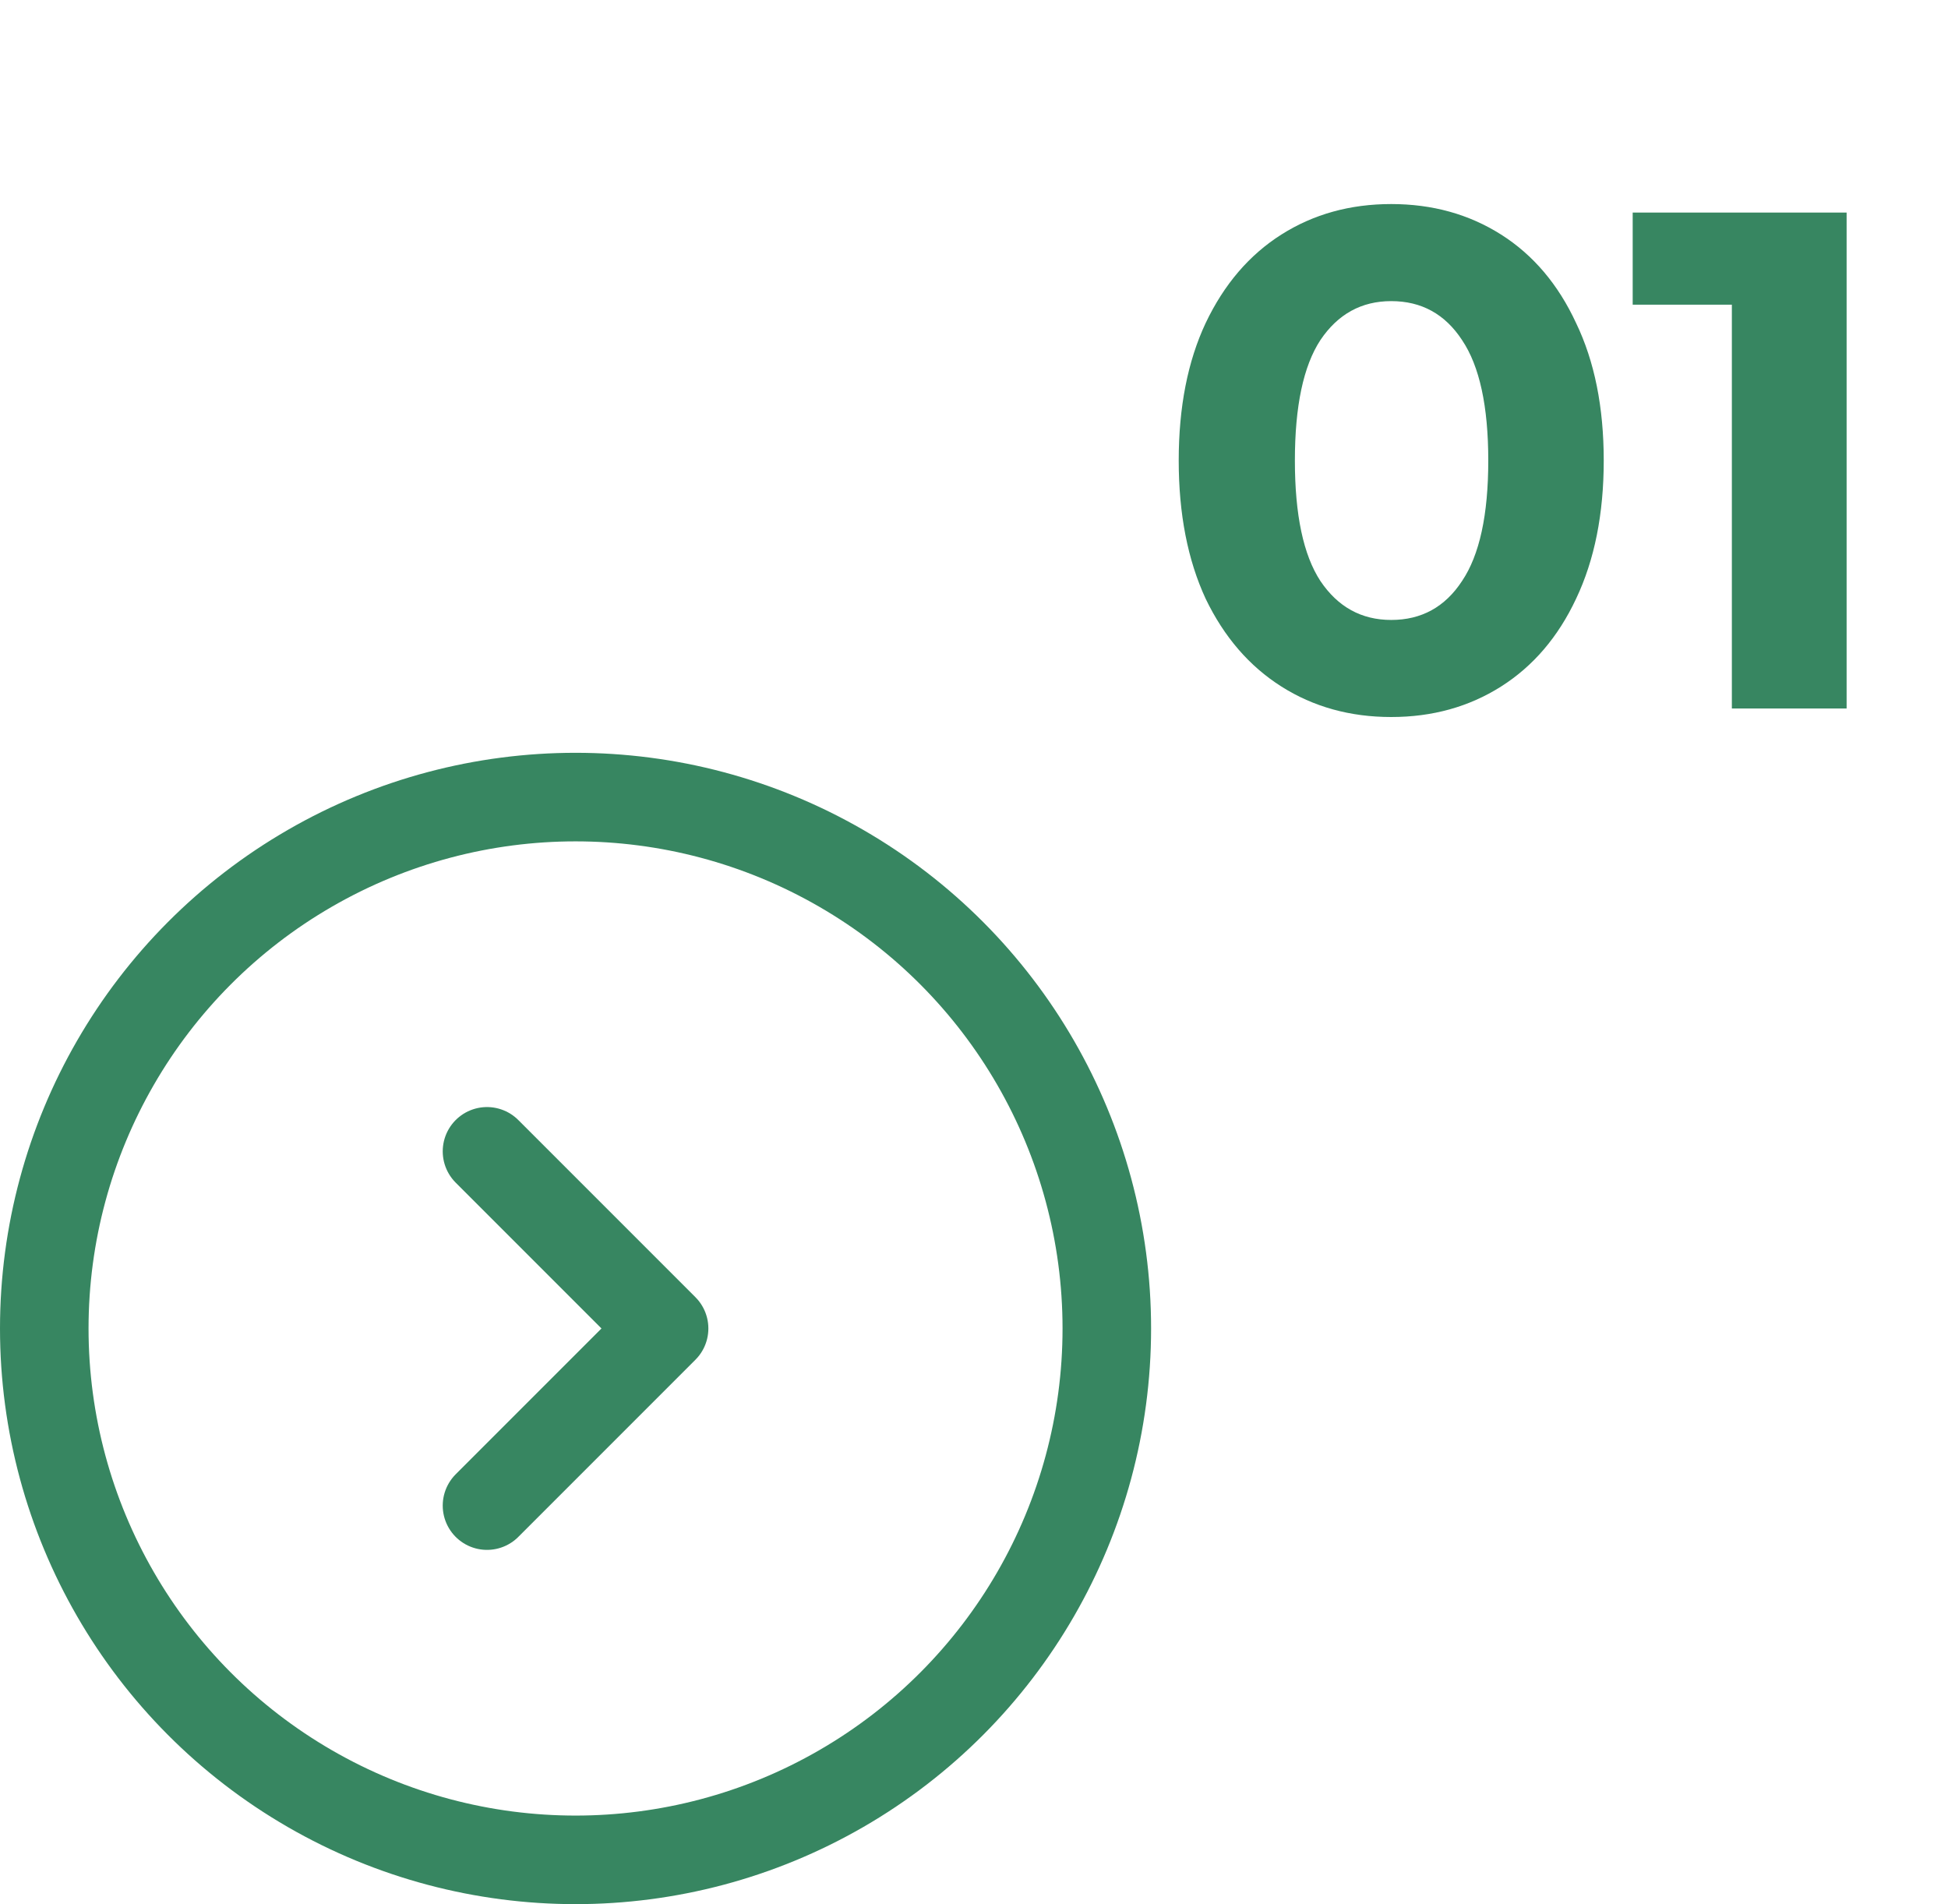
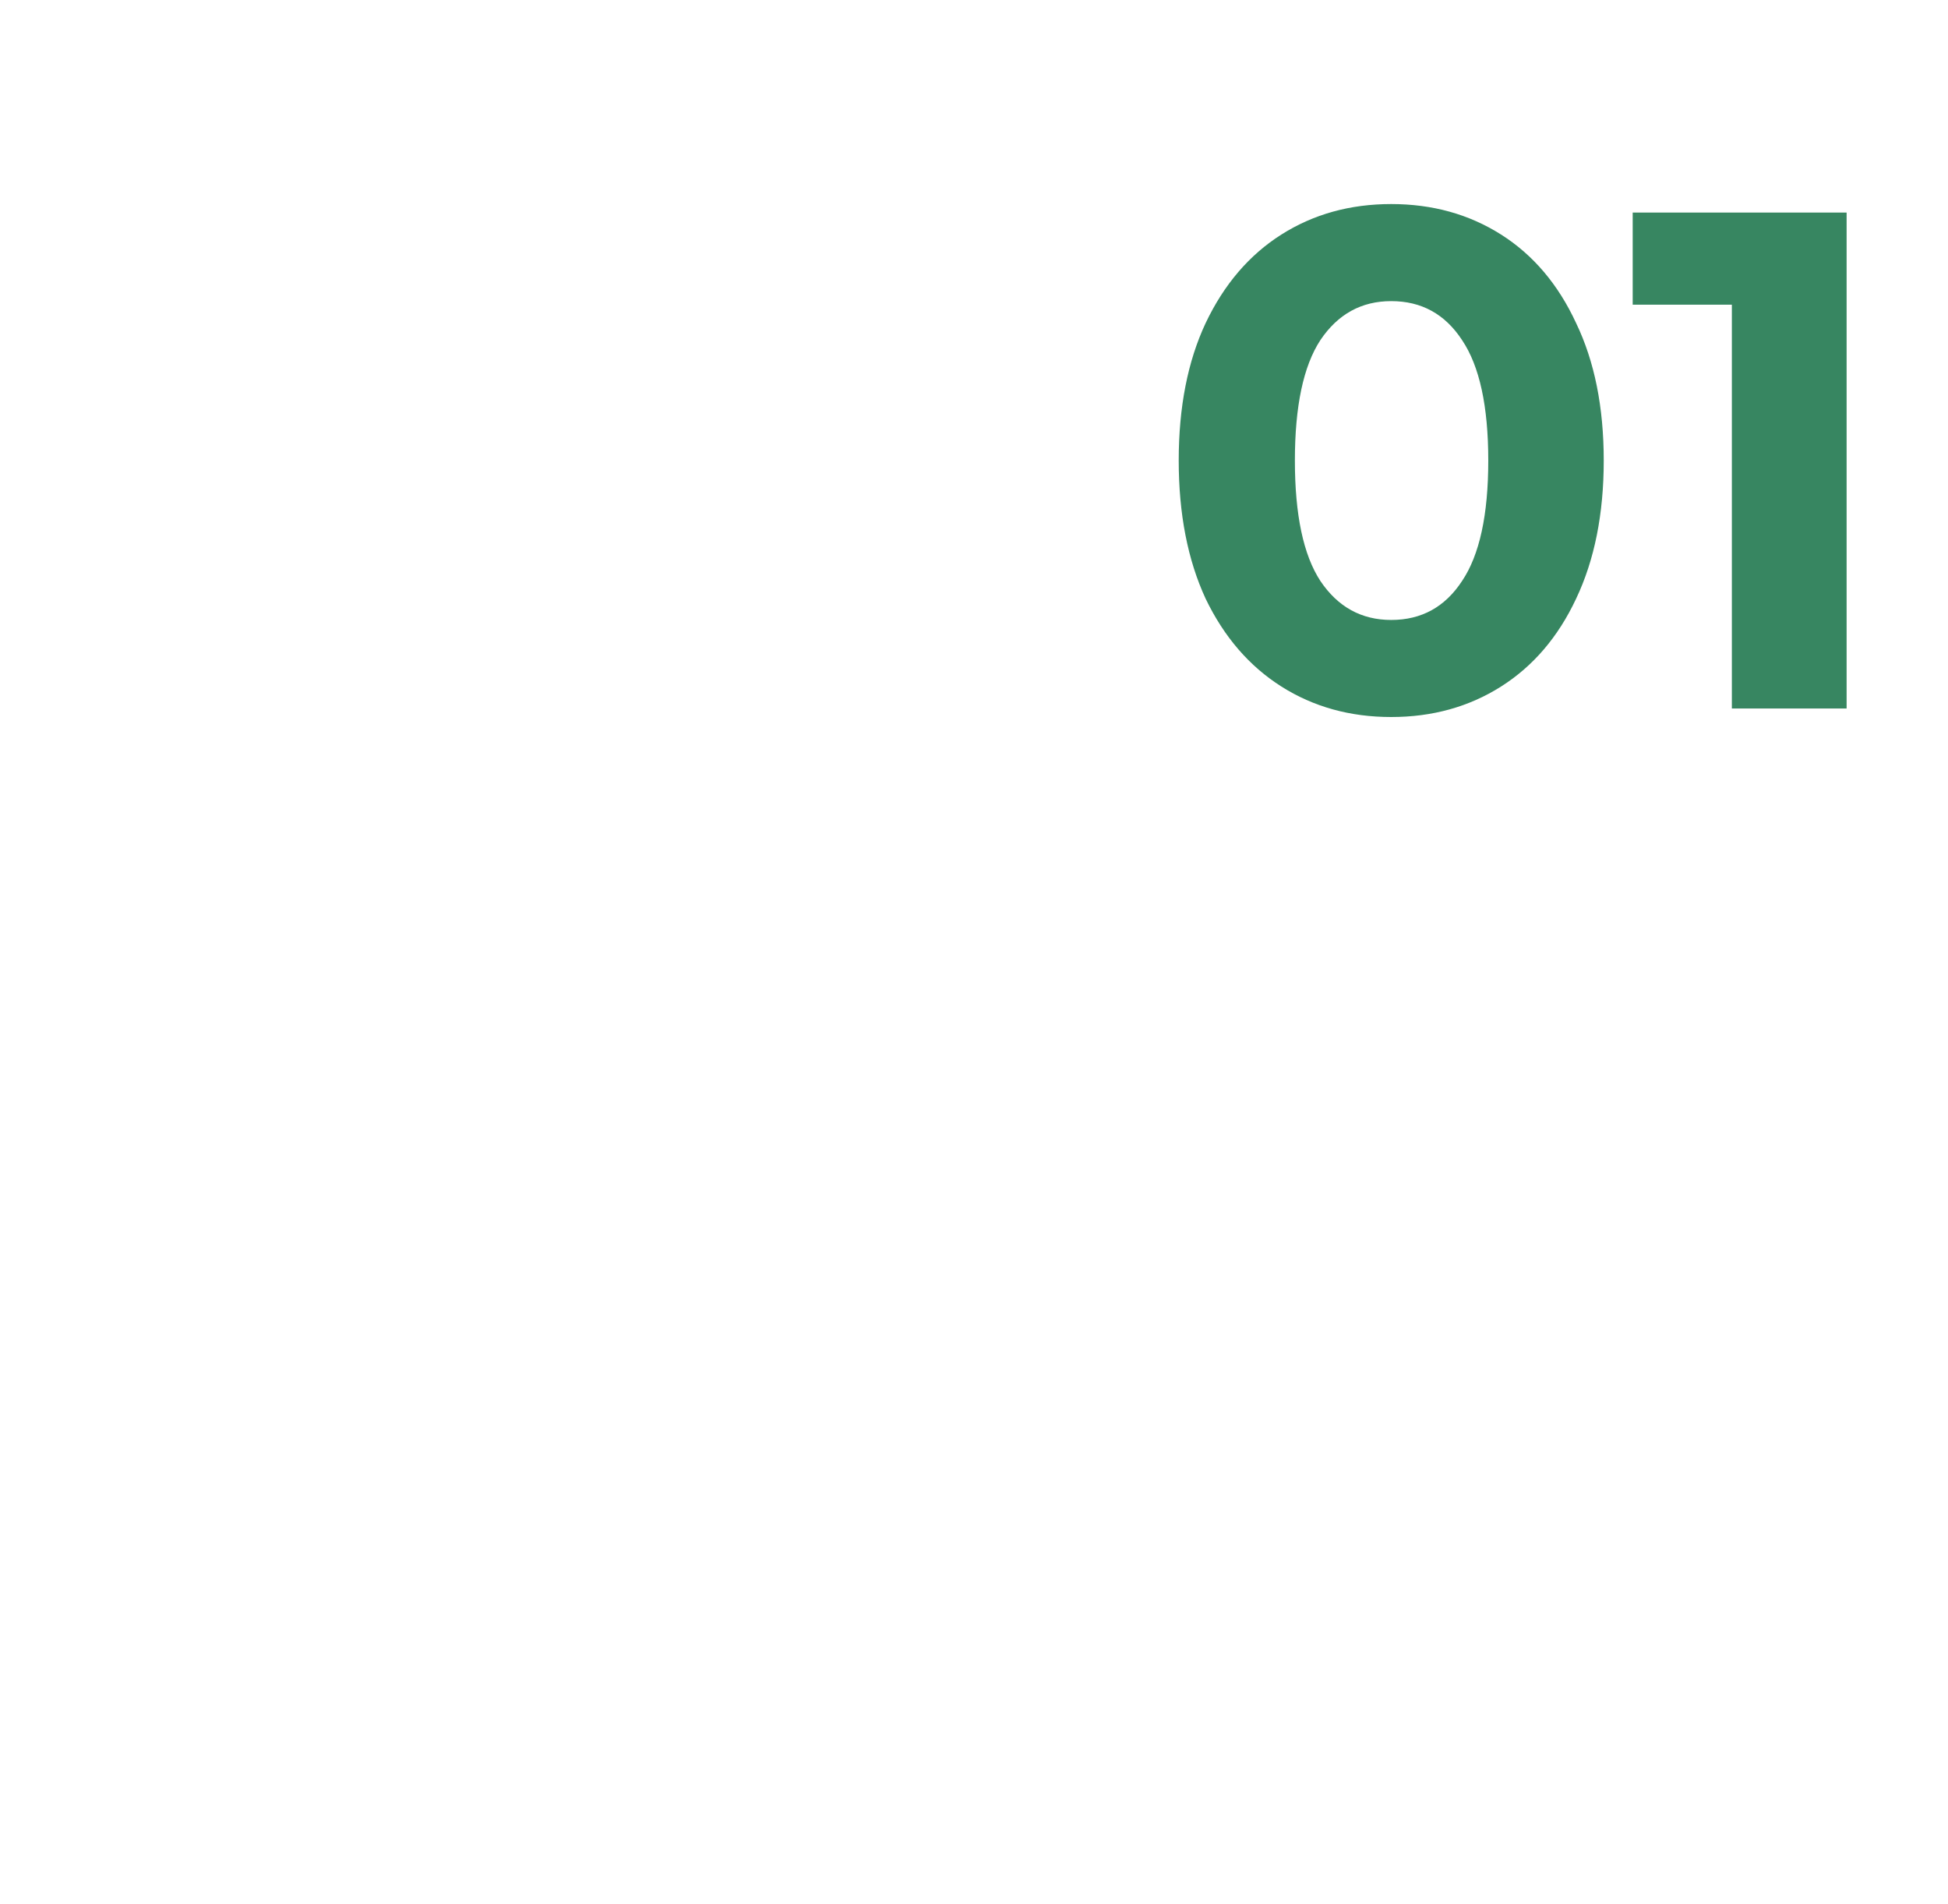
<svg xmlns="http://www.w3.org/2000/svg" width="44" height="43" viewBox="0 0 44 43" fill="none">
  <path d="M31.424 16.192C30.496 16.192 29.669 15.963 28.944 15.504C28.219 15.045 27.648 14.384 27.232 13.52C26.827 12.645 26.624 11.605 26.624 10.4C26.624 9.195 26.827 8.16 27.232 7.296C27.648 6.421 28.219 5.755 28.944 5.296C29.669 4.837 30.496 4.608 31.424 4.608C32.352 4.608 33.179 4.837 33.904 5.296C34.629 5.755 35.195 6.421 35.6 7.296C36.016 8.16 36.224 9.195 36.224 10.4C36.224 11.605 36.016 12.645 35.6 13.52C35.195 14.384 34.629 15.045 33.904 15.504C33.179 15.963 32.352 16.192 31.424 16.192ZM31.424 14C32.107 14 32.64 13.707 33.024 13.12C33.419 12.533 33.616 11.627 33.616 10.4C33.616 9.173 33.419 8.267 33.024 7.68C32.64 7.093 32.107 6.8 31.424 6.8C30.752 6.8 30.219 7.093 29.824 7.68C29.44 8.267 29.248 9.173 29.248 10.4C29.248 11.627 29.44 12.533 29.824 13.12C30.219 13.707 30.752 14 31.424 14ZM41.71 4.8V16H39.118V6.88H36.878V4.8H41.71Z" fill="#378661" />
-   <circle cx="13" cy="30" r="12" stroke="#378661" stroke-width="2" />
-   <path d="M11 26L15 30L11 34" stroke="#378661" stroke-width="2" stroke-linecap="round" stroke-linejoin="round" />
</svg>